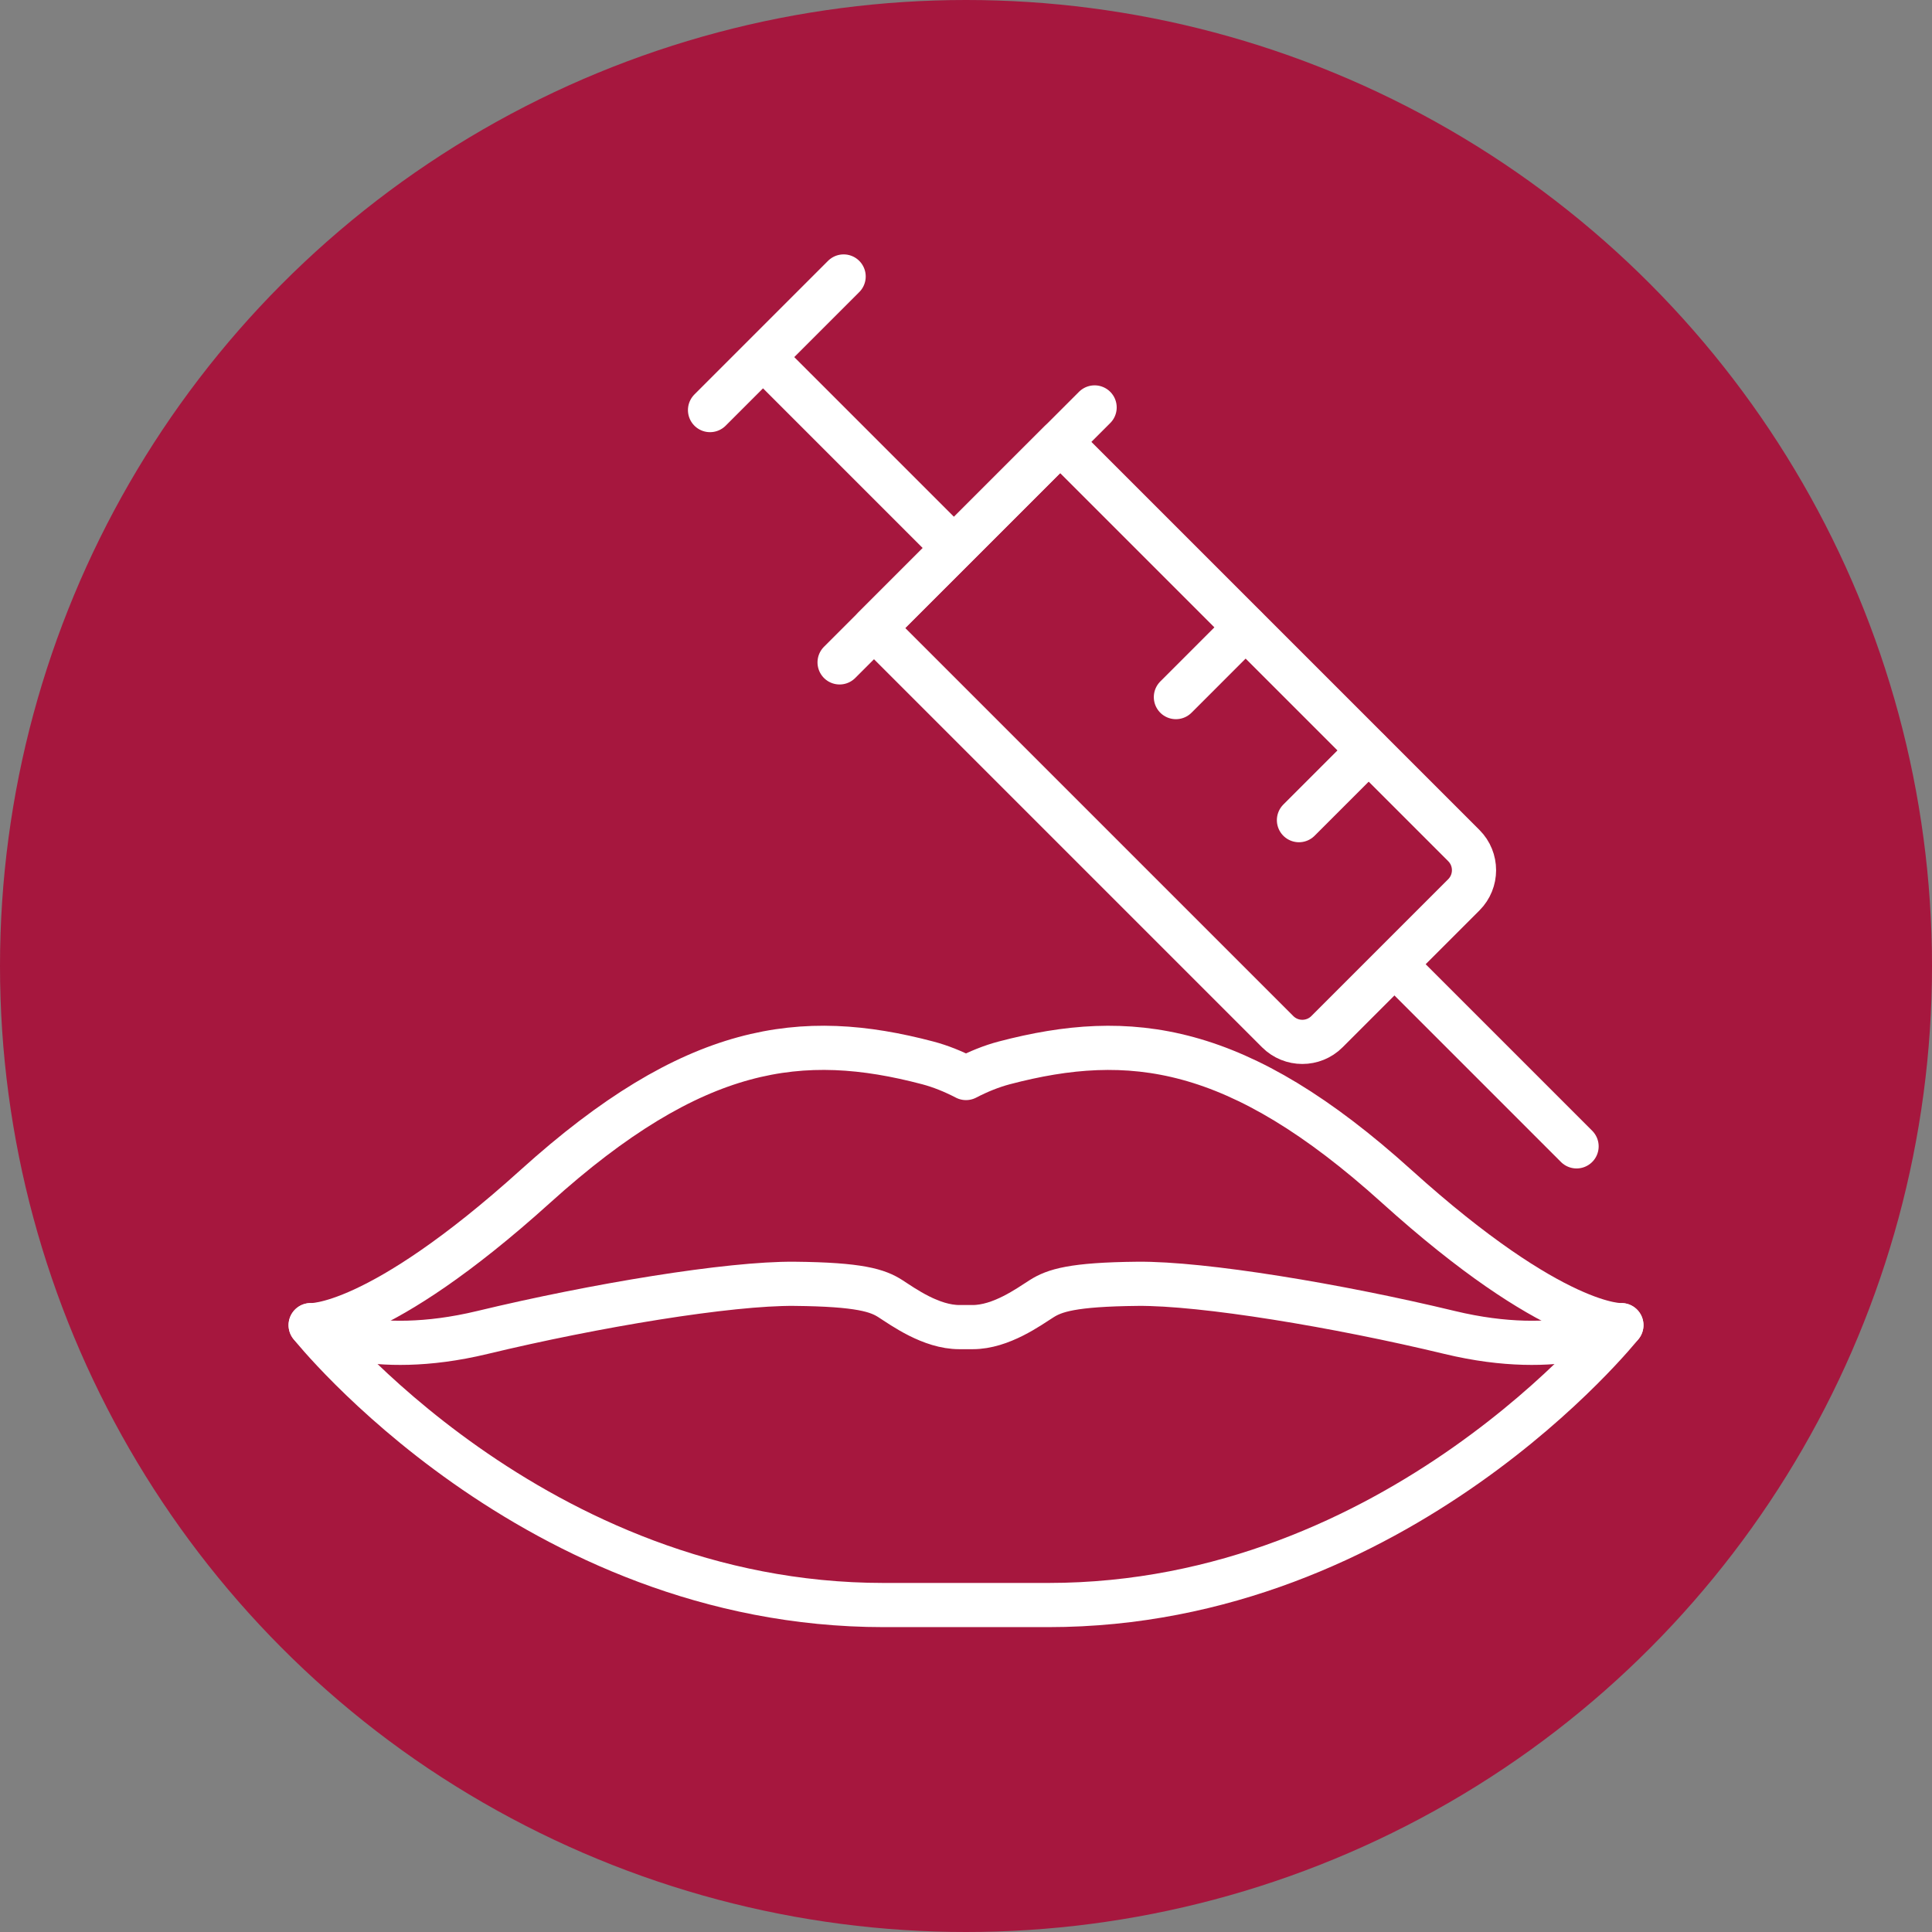
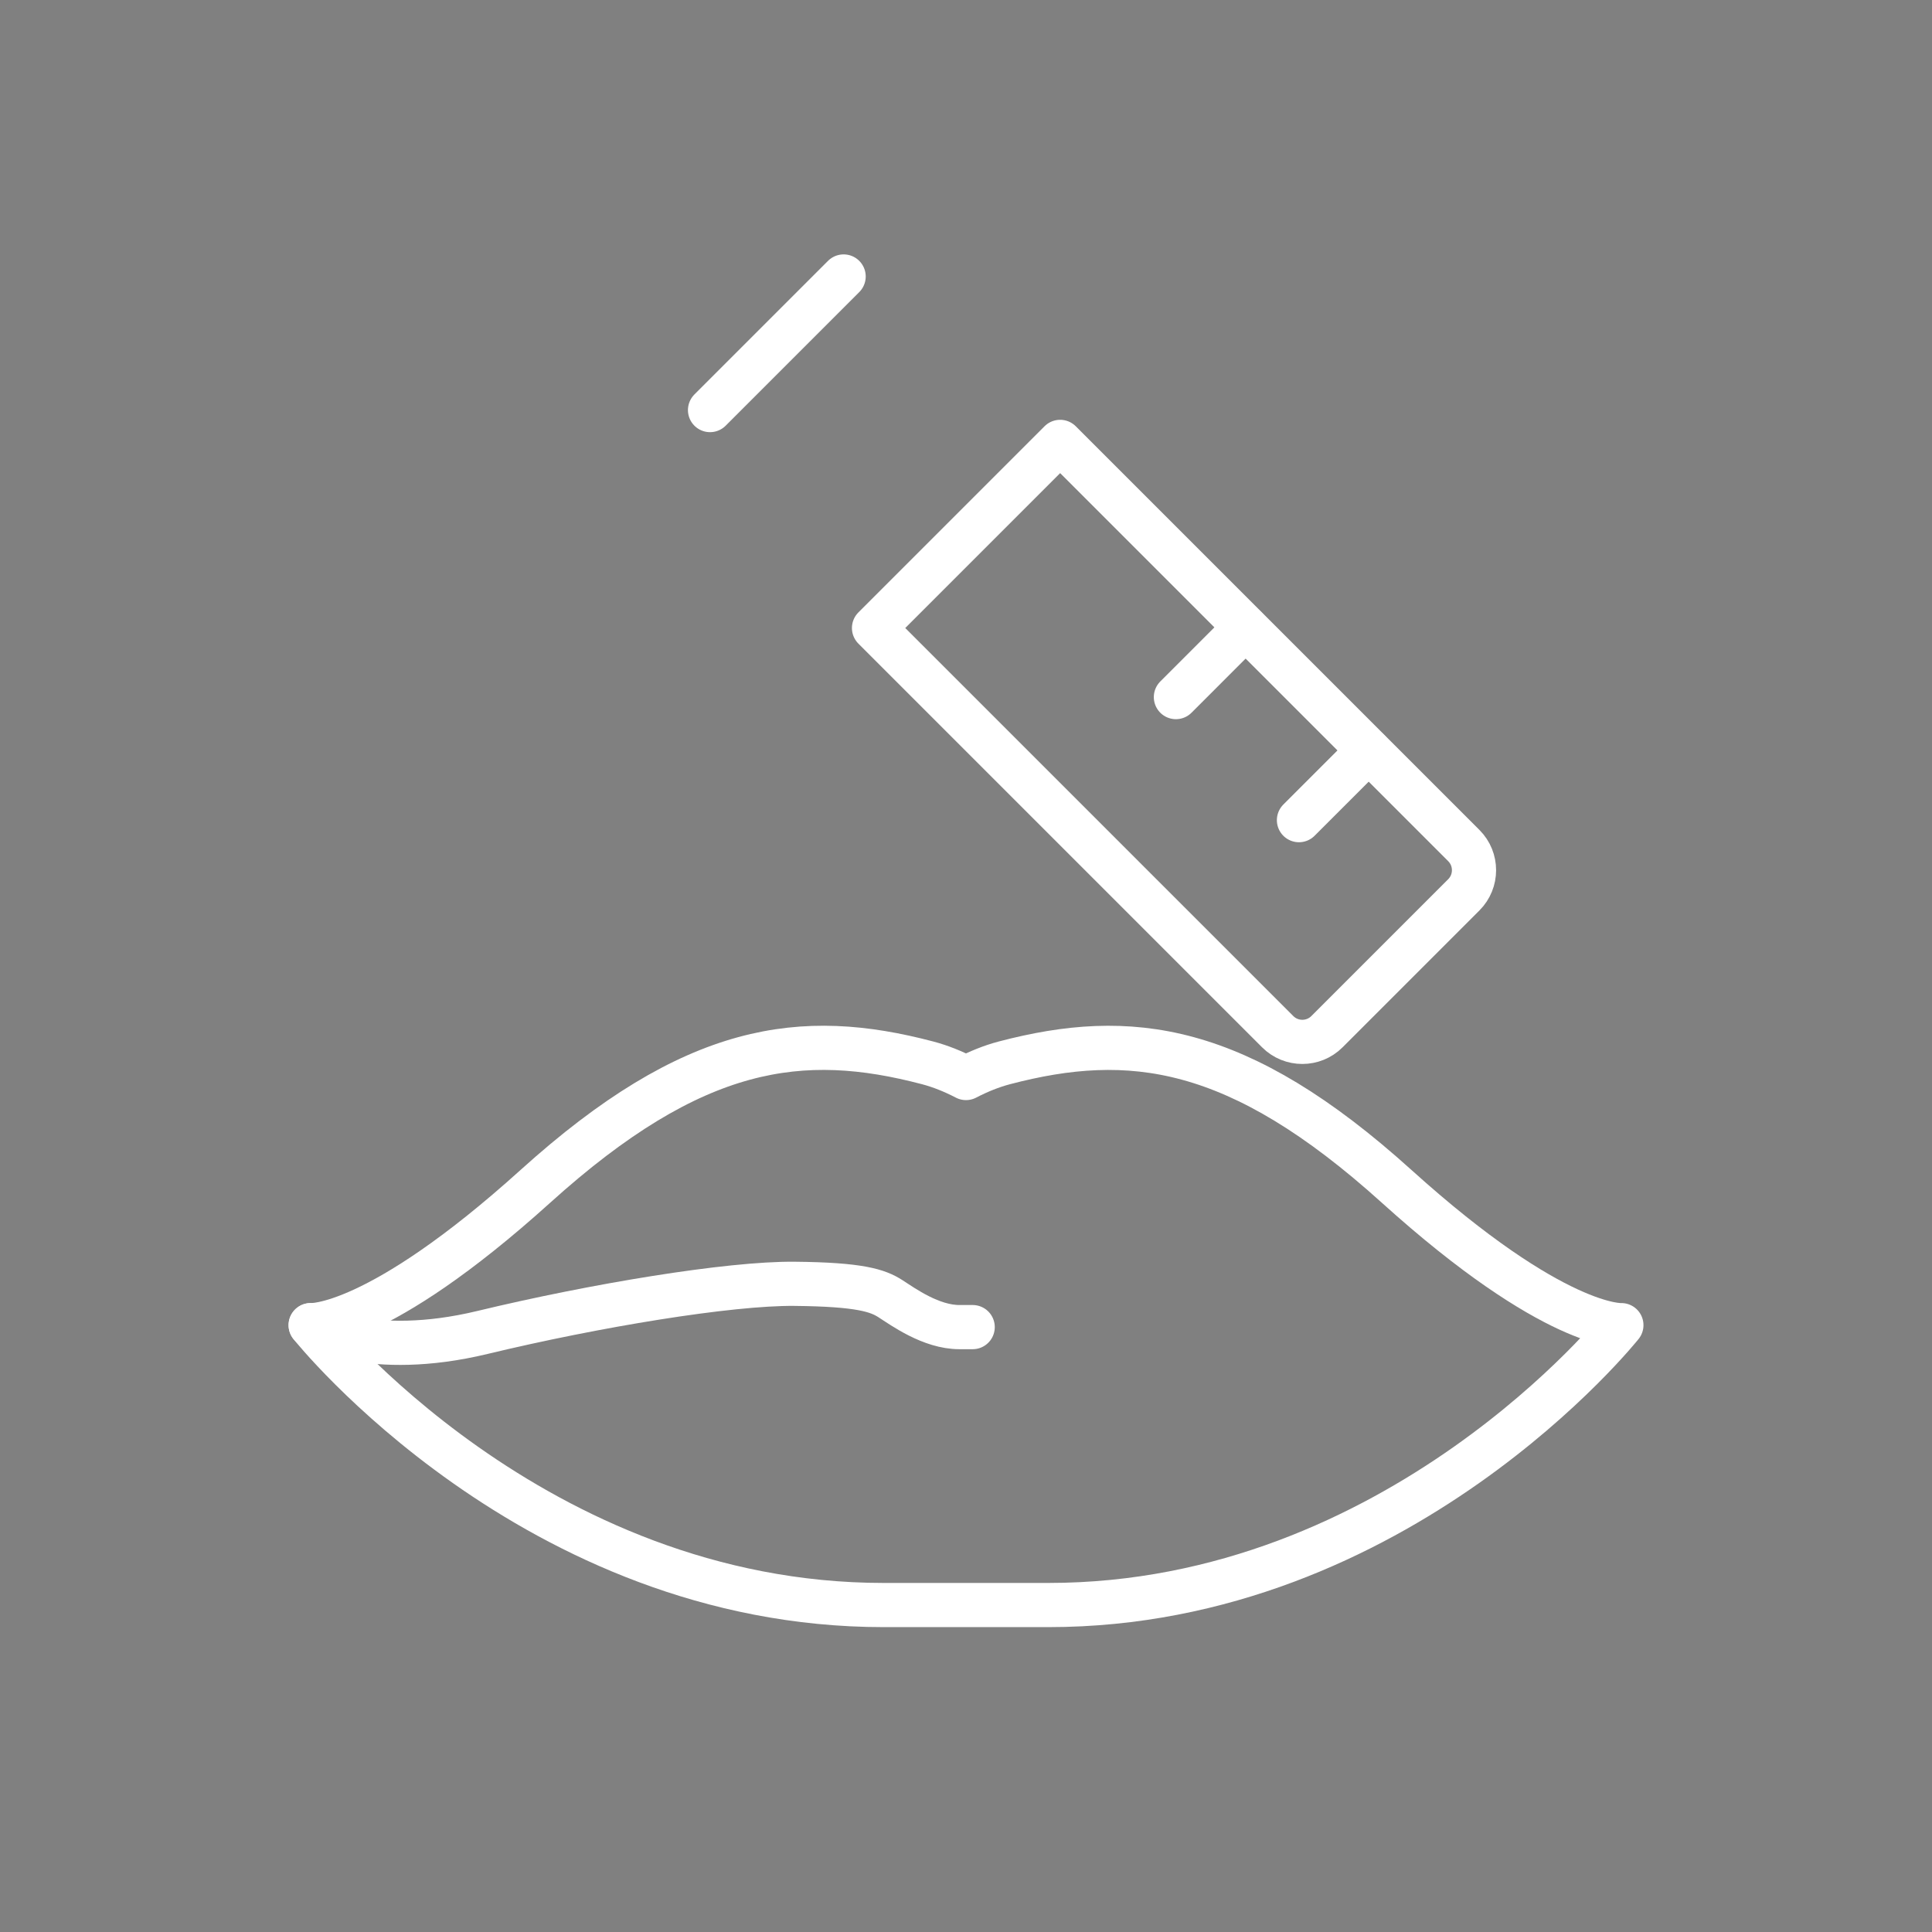
<svg xmlns="http://www.w3.org/2000/svg" id="Layer_1" viewBox="0 0 306.14 306.14">
  <rect x="0" y="0" width="306.14" height="306.14" fill="#808080" stroke="none" />
  <defs>
    <style>.cls-1{fill:none;stroke:#fff;stroke-linecap:round;stroke-linejoin:round;stroke-width:7px;}.cls-2{fill:#a6173e;stroke-width:0px;}</style>
  </defs>
-   <circle class="cls-2" cx="153.07" cy="153.07" r="153.07" />
  <path class="cls-1" d="M221.3,187.98c-25.14-22.7-42.25-24.79-62.16-19.56-2.04.54-4.07,1.36-6.07,2.4-2-1.04-4.03-1.86-6.07-2.4-19.91-5.24-37.02-3.14-62.16,19.56-25.14,22.7-35.62,22-35.62,22,0,0,35.27,44.35,90.8,44.35h26.1c55.52,0,90.8-44.35,90.8-44.35,0,0-10.48.7-35.62-22Z" />
-   <path class="cls-1" d="M49.23,209.98s9.43,5.44,27.21,1.16c17.77-4.28,39.09-7.81,49.46-7.71,10.38.1,13.19,1.07,15.2,2.36s6.42,4.5,10.92,4.5h2.11c4.5,0,8.9-3.22,10.92-4.5,2.02-1.28,4.83-2.26,15.2-2.36,10.38-.1,31.69,3.43,49.46,7.71,17.77,4.28,27.21-1.16,27.21-1.16" />
+   <path class="cls-1" d="M49.23,209.98s9.43,5.44,27.21,1.16c17.77-4.28,39.09-7.81,49.46-7.71,10.38.1,13.19,1.07,15.2,2.36s6.42,4.5,10.92,4.5h2.11" />
  <path class="cls-1" d="M166.32,70.71h41.71v90.46c0,3.05-2.48,5.52-5.52,5.52h-30.67c-3.05,0-5.52-2.48-5.52-5.52v-90.46h0Z" transform="translate(-29.11 167.12) rotate(-45)" />
-   <line class="cls-1" x1="133.04" y1="104.96" x2="173.45" y2="64.56" />
  <line class="cls-1" x1="112.51" y1="64.98" x2="133.68" y2="43.81" />
-   <line class="cls-1" x1="121.08" y1="56.76" x2="150.99" y2="86.67" />
-   <line class="cls-1" x1="221.13" y1="152.96" x2="249.82" y2="181.65" />
  <line class="cls-1" x1="197.35" y1="99.44" x2="186.33" y2="110.46" />
  <line class="cls-1" x1="216.85" y1="118.94" x2="205.83" y2="129.96" />
</svg>